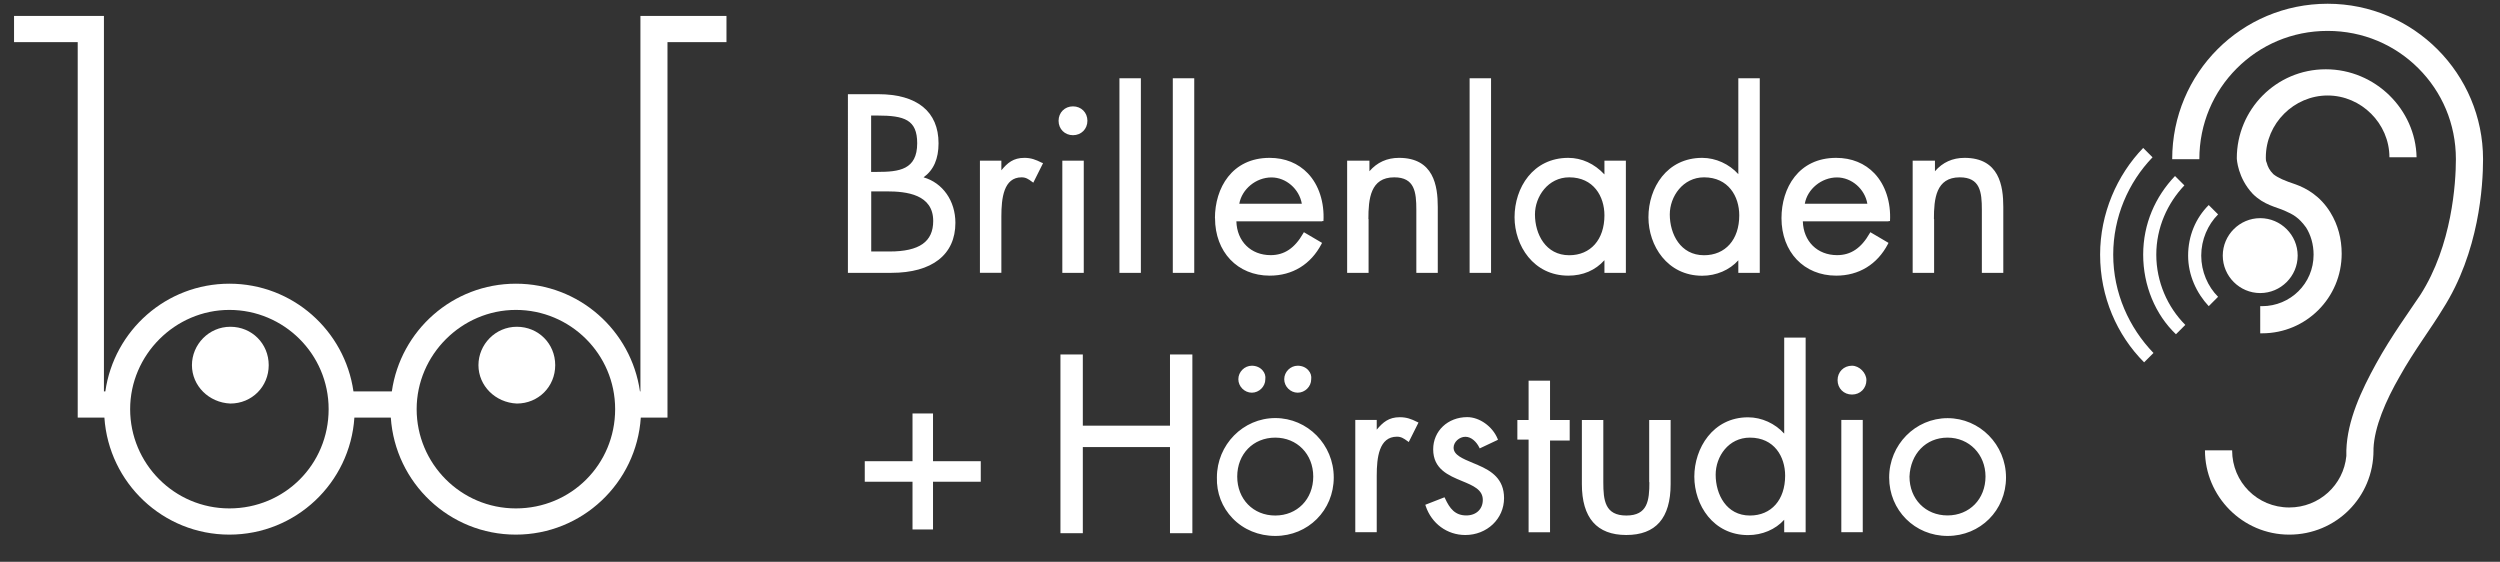
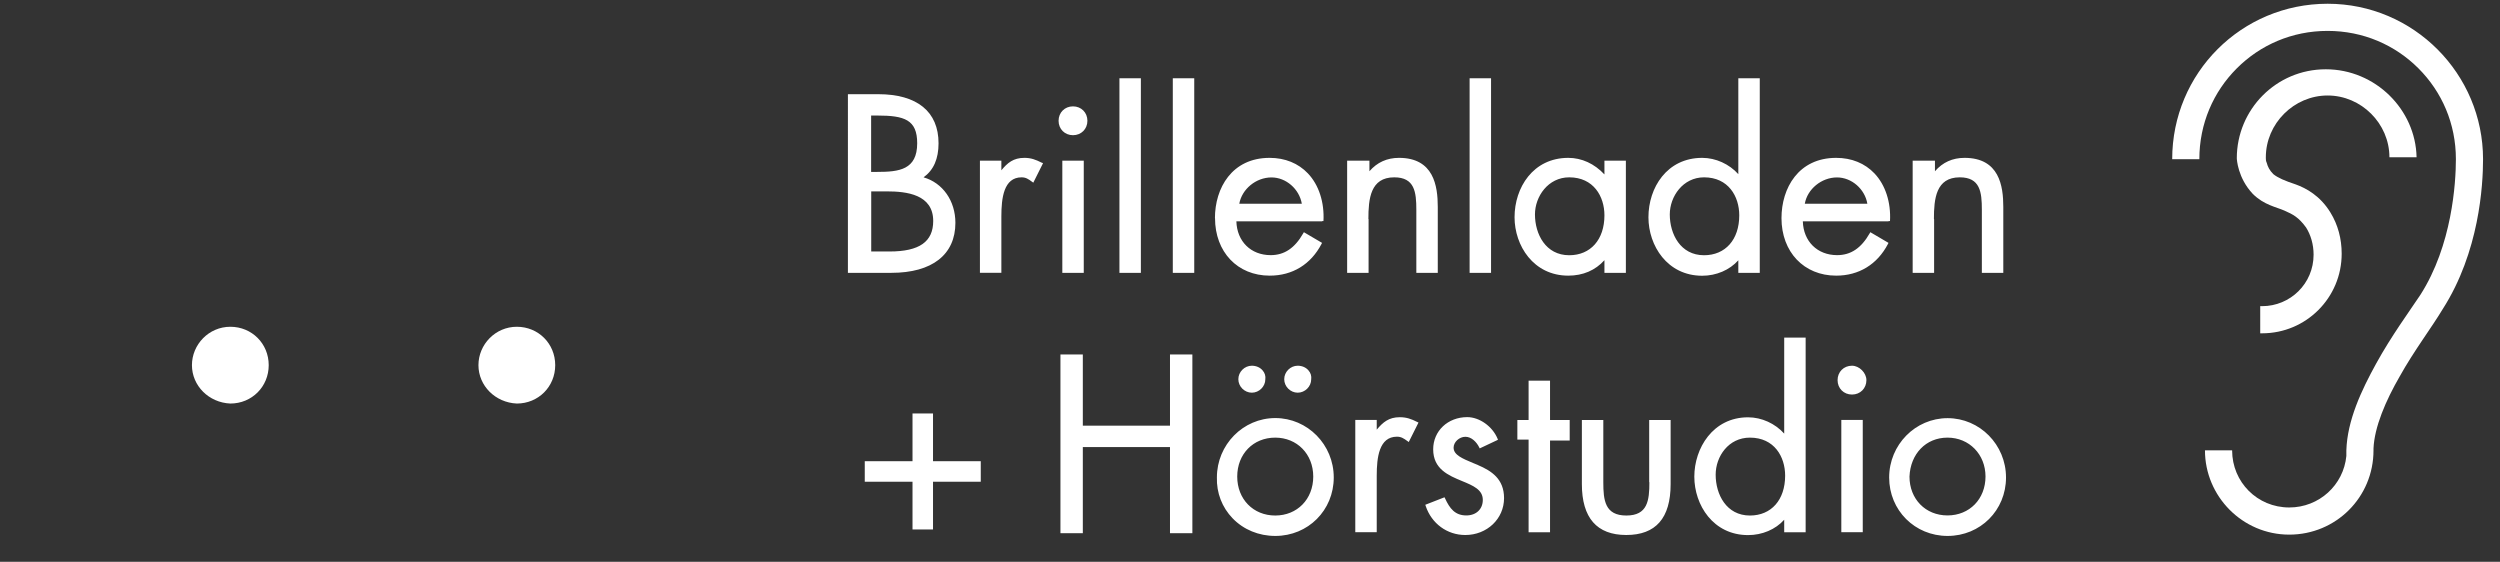
<svg xmlns="http://www.w3.org/2000/svg" id="Ebene_1" version="1.1" viewBox="0 0 267.01 60">
  <rect x="0" y="0" width="267.01" height="60" fill="#333333" stroke="none" />
  <defs>
    <style>
      .st0 {
        fill: #fff;
      }
    </style>
  </defs>
  <g>
-     <path class="st0" d="M68.4,1.7v40.1h-.05c-.93-6.5-6.5-11.5-13.25-11.5s-12.32,5-13.25,11.5h-4.1c-.93-6.5-6.5-11.5-13.25-11.5s-12.32,5-13.25,11.5h-.15V1.7H1.5v2.8h6.8v40.1h2.85c.47,6.98,6.26,12.5,13.35,12.5s12.89-5.52,13.35-12.5h3.89c.47,6.98,6.26,12.5,13.35,12.5s12.89-5.52,13.35-12.5h2.85V4.5h6.3V1.7h-9.2ZM24.5,54.3c-5.9,0-10.6-4.8-10.6-10.6s4.8-10.6,10.6-10.6,10.6,4.7,10.6,10.6-4.7,10.6-10.6,10.6ZM55.1,54.3c-5.9,0-10.6-4.8-10.6-10.6s4.8-10.6,10.6-10.6,10.6,4.7,10.6,10.6-4.7,10.6-10.6,10.6Z" />
    <path class="st0" d="M51.1,39c0-2.2,1.8-4.1,4.1-4.1s4.1,1.8,4.1,4.1-1.8,4.1-4.1,4.1c-2.3-.1-4.1-1.9-4.1-4.1h0ZM20.5,39c0-2.2,1.8-4.1,4.1-4.1s4.1,1.8,4.1,4.1-1.8,4.1-4.1,4.1c-2.3-.1-4.1-1.9-4.1-4.1h0Z" />
  </g>
  <g>
-     <path class="st0" d="M245.4,27.3c0,2.2-1.8,4-4,4s-4-1.8-4-4,1.8-4,4-4,4,1.8,4,4h0ZM233.7,27.3c0-2.1.8-4,2.2-5.4h0l1,1c-1.1,1.1-1.8,2.7-1.8,4.4h0c0,1.7.7,3.3,1.8,4.4h0l-1,1c-1.3-1.4-2.2-3.3-2.2-5.4h0ZM228.9,27.2c0-3.3,1.3-6.2,3.4-8.4h0l1,1c-1.8,1.9-3,4.5-3,7.4h0c0,2.9,1.2,5.6,3.1,7.5h0l-1,1c-2.2-2.1-3.5-5.2-3.5-8.5h0ZM224.3,27.2c0-4.4,1.8-8.5,4.6-11.4h0l1,1c-2.6,2.7-4.2,6.4-4.2,10.4h0c0,4.1,1.7,7.8,4.3,10.5h0l-1,1c-2.9-2.9-4.7-7-4.7-11.5h0Z" />
    <path class="st0" d="M235.5,48.1h2.9c0,3.4,2.7,6.1,6.1,6.1h0c3.2,0,5.8-2.4,6.1-5.5h0v-.6c.1-3.2,1.6-6.4,3.2-9.3h0c1.6-2.9,3.5-5.5,4.7-7.3h0c3.4-5.3,3.8-12,3.8-14.5h0c0-3.8-1.5-7.2-4-9.7h0c-2.5-2.5-5.9-4-9.7-4h0c-3.8,0-7.2,1.5-9.7,4h0c-2.5,2.5-4,5.9-4,9.7h-2.9c0-9.2,7.4-16.6,16.6-16.6h0c9.2,0,16.6,7.5,16.6,16.6h0c0,2.8-.4,9.9-4.3,16h0c-1.2,2-3.1,4.5-4.6,7.2h0c-1.5,2.6-2.7,5.4-2.8,7.7h0v.2c0,5-4,9-9,9h0c-5,0-9-4.1-9-9h0ZM248.4,7.4c-5.3,0-9.5,4.3-9.5,9.5h0c0,.1.1,2.1,1.7,3.8,1.2,1.2,2.5,1.4,3.4,1.8.9.4,1.5.7,2.3,1.8.5.8.8,1.8.8,2.9,0,3.1-2.5,5.5-5.5,5.5h-.2v2.9h.2c4.7,0,8.5-3.8,8.5-8.5,0-1.6-.4-3.1-1.2-4.4-1.1-1.8-2.6-2.6-3.7-3-1.2-.4-1.9-.7-2.4-1.1-.4-.4-.6-.8-.7-1.2-.1-.2-.1-.4-.1-.5v-.1c0-3.6,3-6.6,6.6-6.6s6.6,3,6.6,6.6h2.9c-.1-5.1-4.4-9.4-9.7-9.4h0Z" />
  </g>
  <path class="st0" d="M111.27,17.37l.13.06-1.04,2.08-.14-.1c-.39-.29-.66-.47-1.11-.47-1.91,0-2.16,2.22-2.16,4.16v6.04h-2.29v-11.98h2.29v1.03c.65-.8,1.29-1.33,2.46-1.33.7,0,1.21.19,1.86.52ZM124.96,45.46h-9.31v-7.6h-2.39v19.09h2.39v-9.2h9.31v9.2h2.39v-19.09h-2.39v7.6ZM114.6,14.44c.88,0,1.54-.66,1.54-1.54s-.66-1.54-1.54-1.54-1.54.66-1.54,1.54.66,1.54,1.54,1.54ZM125.26,29.14h2.29V8.36h-2.29v20.78ZM113.46,29.14h2.29v-11.98h-2.29v11.98ZM99.65,44.16h-2.19v5.1h-5.1v2.19h5.1v5.1h2.19v-5.1h5.1v-2.19h-5.1v-5.1ZM176.06,23.2c0-3.15,1.97-6.34,5.74-6.34,1.45,0,2.89.66,3.86,1.74v-10.24h2.29v20.78h-2.29v-1.34c-.93,1.04-2.35,1.65-3.86,1.65-3.73,0-5.74-3.22-5.74-6.24ZM182,27.26c2.28,0,3.76-1.67,3.76-4.26,0-2.02-1.16-4.06-3.76-4.06-2.26,0-3.66,2.05-3.66,3.96,0,2.1,1.14,4.36,3.66,4.36ZM159.25,8.36h-2.29v20.78h2.29V8.36ZM190.56,36.06h2.29v20.79h-2.29v-1.34c-.93,1.04-2.35,1.64-3.86,1.64-3.73,0-5.74-3.22-5.74-6.24s1.97-6.34,5.74-6.34c1.45,0,2.89.66,3.86,1.74v-10.24ZM186.9,46.74c-2.29,0-3.66,2.01-3.66,3.96,0,2.1,1.14,4.36,3.66,4.36,2.28,0,3.76-1.67,3.76-4.26,0-2.02-1.16-4.06-3.76-4.06ZM121.85,8.36h-2.29v20.78h2.29V8.36ZM95.2,29.14h-4.64V10.06h3.24c4.15,0,6.44,1.86,6.44,5.24,0,1.66-.52,2.86-1.6,3.64,2.05.59,3.4,2.51,3.4,4.86,0,3.4-2.49,5.34-6.84,5.34ZM93.05,26.86h1.96c3.18,0,4.66-1.04,4.66-3.26,0-2.83-2.83-3.16-4.96-3.16h-1.66v6.41ZM97.96,15.3c0-2.52-1.37-2.96-4.26-2.96h-.66v6.02h.66c2.33,0,4.26-.23,4.26-3.06ZM214.25,51c0,3.5-2.74,6.24-6.24,6.24s-6.24-2.74-6.24-6.24,2.8-6.34,6.24-6.34,6.24,2.84,6.24,6.34ZM212.06,50.9c0-2.37-1.74-4.16-4.06-4.16s-3.96,1.75-4.06,4.16c0,2.4,1.71,4.15,4.06,4.15s4.06-1.75,4.06-4.16ZM206.55,23.4c0-2.16.21-4.46,2.76-4.46,2.18,0,2.36,1.57,2.36,3.46v6.74h2.29v-7.04c0-2.25-.43-5.24-4.14-5.24-1.28,0-2.34.48-3.16,1.43v-1.13h-2.38v11.98h2.29v-5.74ZM157.86,49.67c-.17-.07-.34-.15-.51-.21-1.17-.49-2.1-.87-2.1-1.65,0-.6.61-1.16,1.26-1.16s1.19.56,1.47,1.12l.06.12,1.95-.92-.05-.13c-.54-1.3-1.93-2.29-3.23-2.29-2.08,0-3.64,1.48-3.64,3.44,0,2.11,1.64,2.79,3.09,3.39,1.19.49,2.21.92,2.21,2.01,0,.99-.71,1.66-1.76,1.66-1.2,0-1.77-.73-2.27-1.82l-.06-.12-2.05.8.04.13c.63,1.88,2.29,3.1,4.23,3.1,2.32,0,4.14-1.73,4.14-3.94,0-2.05-1.34-2.91-2.79-3.53ZM197.8,39.06c-.88,0-1.54.66-1.54,1.54s.66,1.54,1.54,1.54,1.54-.66,1.54-1.54c0-.78-.76-1.54-1.54-1.54ZM165.55,40.66h-2.29v4.2h-1.2v2.09h1.2v9.9h2.29v-9.8h2.1v-2.19h-2.1v-4.2ZM161.76,23.2c0-3.15,1.97-6.34,5.74-6.34,1.43,0,2.79.62,3.86,1.77v-1.47h2.29v11.98h-2.29v-1.35c-.97,1.08-2.29,1.65-3.86,1.65-3.73,0-5.74-3.22-5.74-6.24ZM167.6,27.26c2.28,0,3.76-1.67,3.76-4.26,0-2.02-1.16-4.06-3.76-4.06-2.26,0-3.66,2.05-3.66,3.96,0,2.1,1.14,4.36,3.66,4.36ZM176.16,51.5c0,1.95-.18,3.56-2.46,3.56s-2.46-1.61-2.46-3.56v-6.64h-2.29v6.84c0,3.61,1.6,5.44,4.74,5.44s4.74-1.78,4.74-5.44v-6.84h-2.29v6.64ZM196.66,56.84h2.29v-11.99h-2.29v11.99ZM129.76,23.3c0-3.21,1.81-6.44,5.84-6.44,1.65,0,3.06.58,4.09,1.66,1.17,1.23,1.77,3.09,1.66,5.09h-.14s0,.03,0,.03h-9.16c.06,2.14,1.55,3.61,3.66,3.61,1.46,0,2.57-.74,3.48-2.33l.07-.12,1.94,1.14-.06.12c-1.14,2.18-3.1,3.38-5.53,3.38-3.44,0-5.84-2.53-5.84-6.14ZM139.04,21.76c-.27-1.57-1.68-2.81-3.24-2.81-1.66,0-3.16,1.25-3.44,2.81h6.67ZM137.16,40.5c0,.78.66,1.44,1.44,1.44s1.44-.66,1.44-1.42c.05-.35-.05-.69-.29-.96-.27-.32-.69-.5-1.15-.5-.78,0-1.44.66-1.44,1.44ZM201.85,23.61h-.14s0,.03,0,.03h-9.16c.06,2.14,1.55,3.61,3.66,3.61,1.46,0,2.57-.74,3.48-2.33l.07-.12,1.94,1.14-.06.12c-1.14,2.18-3.1,3.38-5.53,3.38-3.44,0-5.84-2.53-5.84-6.14,0-3.21,1.81-6.44,5.84-6.44,1.65,0,3.06.58,4.09,1.66,1.17,1.23,1.77,3.09,1.66,5.09ZM199.44,21.76c-.26-1.57-1.68-2.81-3.24-2.81-1.66,0-3.17,1.25-3.44,2.81h6.67ZM132.26,40.5c0,.78.66,1.44,1.44,1.44s1.44-.66,1.44-1.42c.05-.35-.05-.69-.29-.96-.27-.32-.69-.5-1.15-.5-.78,0-1.44.66-1.44,1.44ZM149.5,44.56c-1.17,0-1.8.54-2.46,1.33v-1.04h-2.29v11.99h2.29v-6.04c0-1.94.25-4.16,2.16-4.16.45,0,.72.18,1.12.47l.14.1,1.04-2.08-.13-.06c-.65-.33-1.17-.51-1.86-.51ZM146.15,23.4c0-2.16.21-4.46,2.76-4.46,2.18,0,2.36,1.57,2.36,3.46v6.74h2.29v-7.04c0-2.25-.43-5.24-4.14-5.24-1.28,0-2.34.48-3.16,1.43v-1.13h-2.38v11.98h2.29v-5.74ZM142.45,51c0,3.5-2.74,6.24-6.24,6.24-1.77,0-3.39-.67-4.56-1.88-1.13-1.17-1.73-2.72-1.68-4.37,0-3.49,2.8-6.34,6.24-6.34s6.24,2.84,6.24,6.34ZM136.2,46.74c-2.35,0-4.06,1.75-4.06,4.16s1.71,4.16,4.06,4.16,4.06-1.75,4.06-4.16-1.74-4.16-4.06-4.16Z" />
</svg>